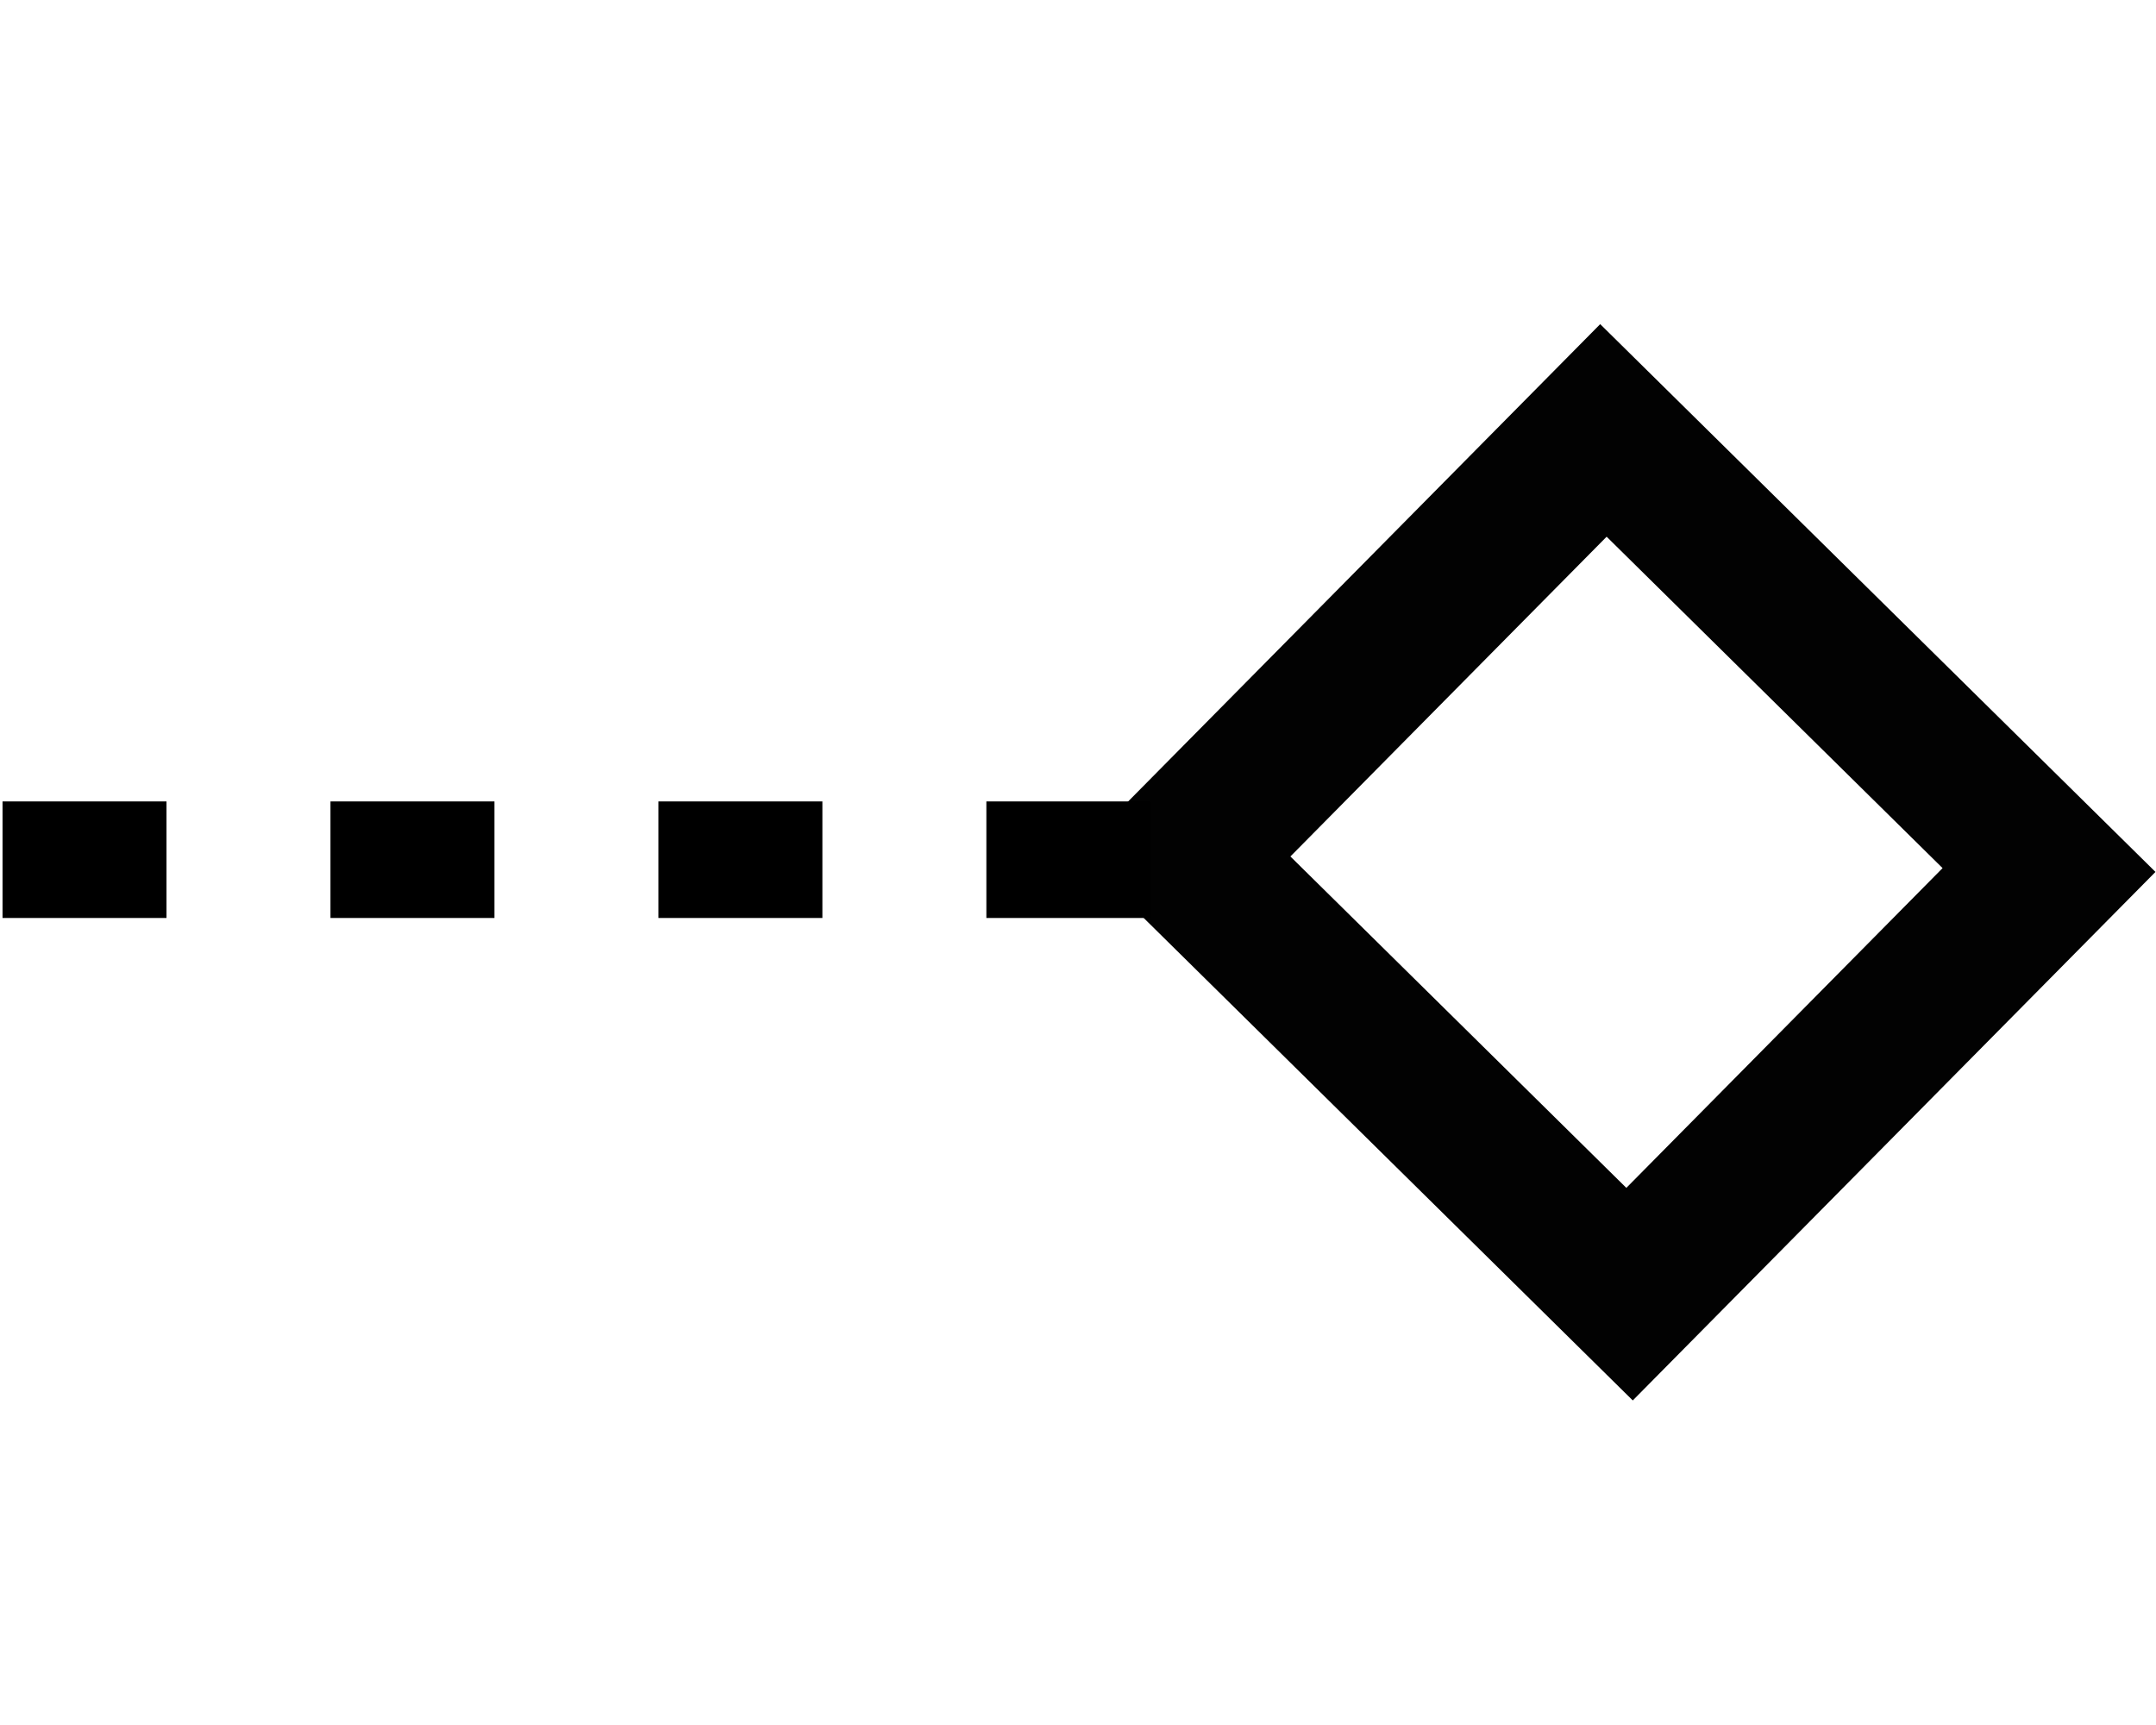
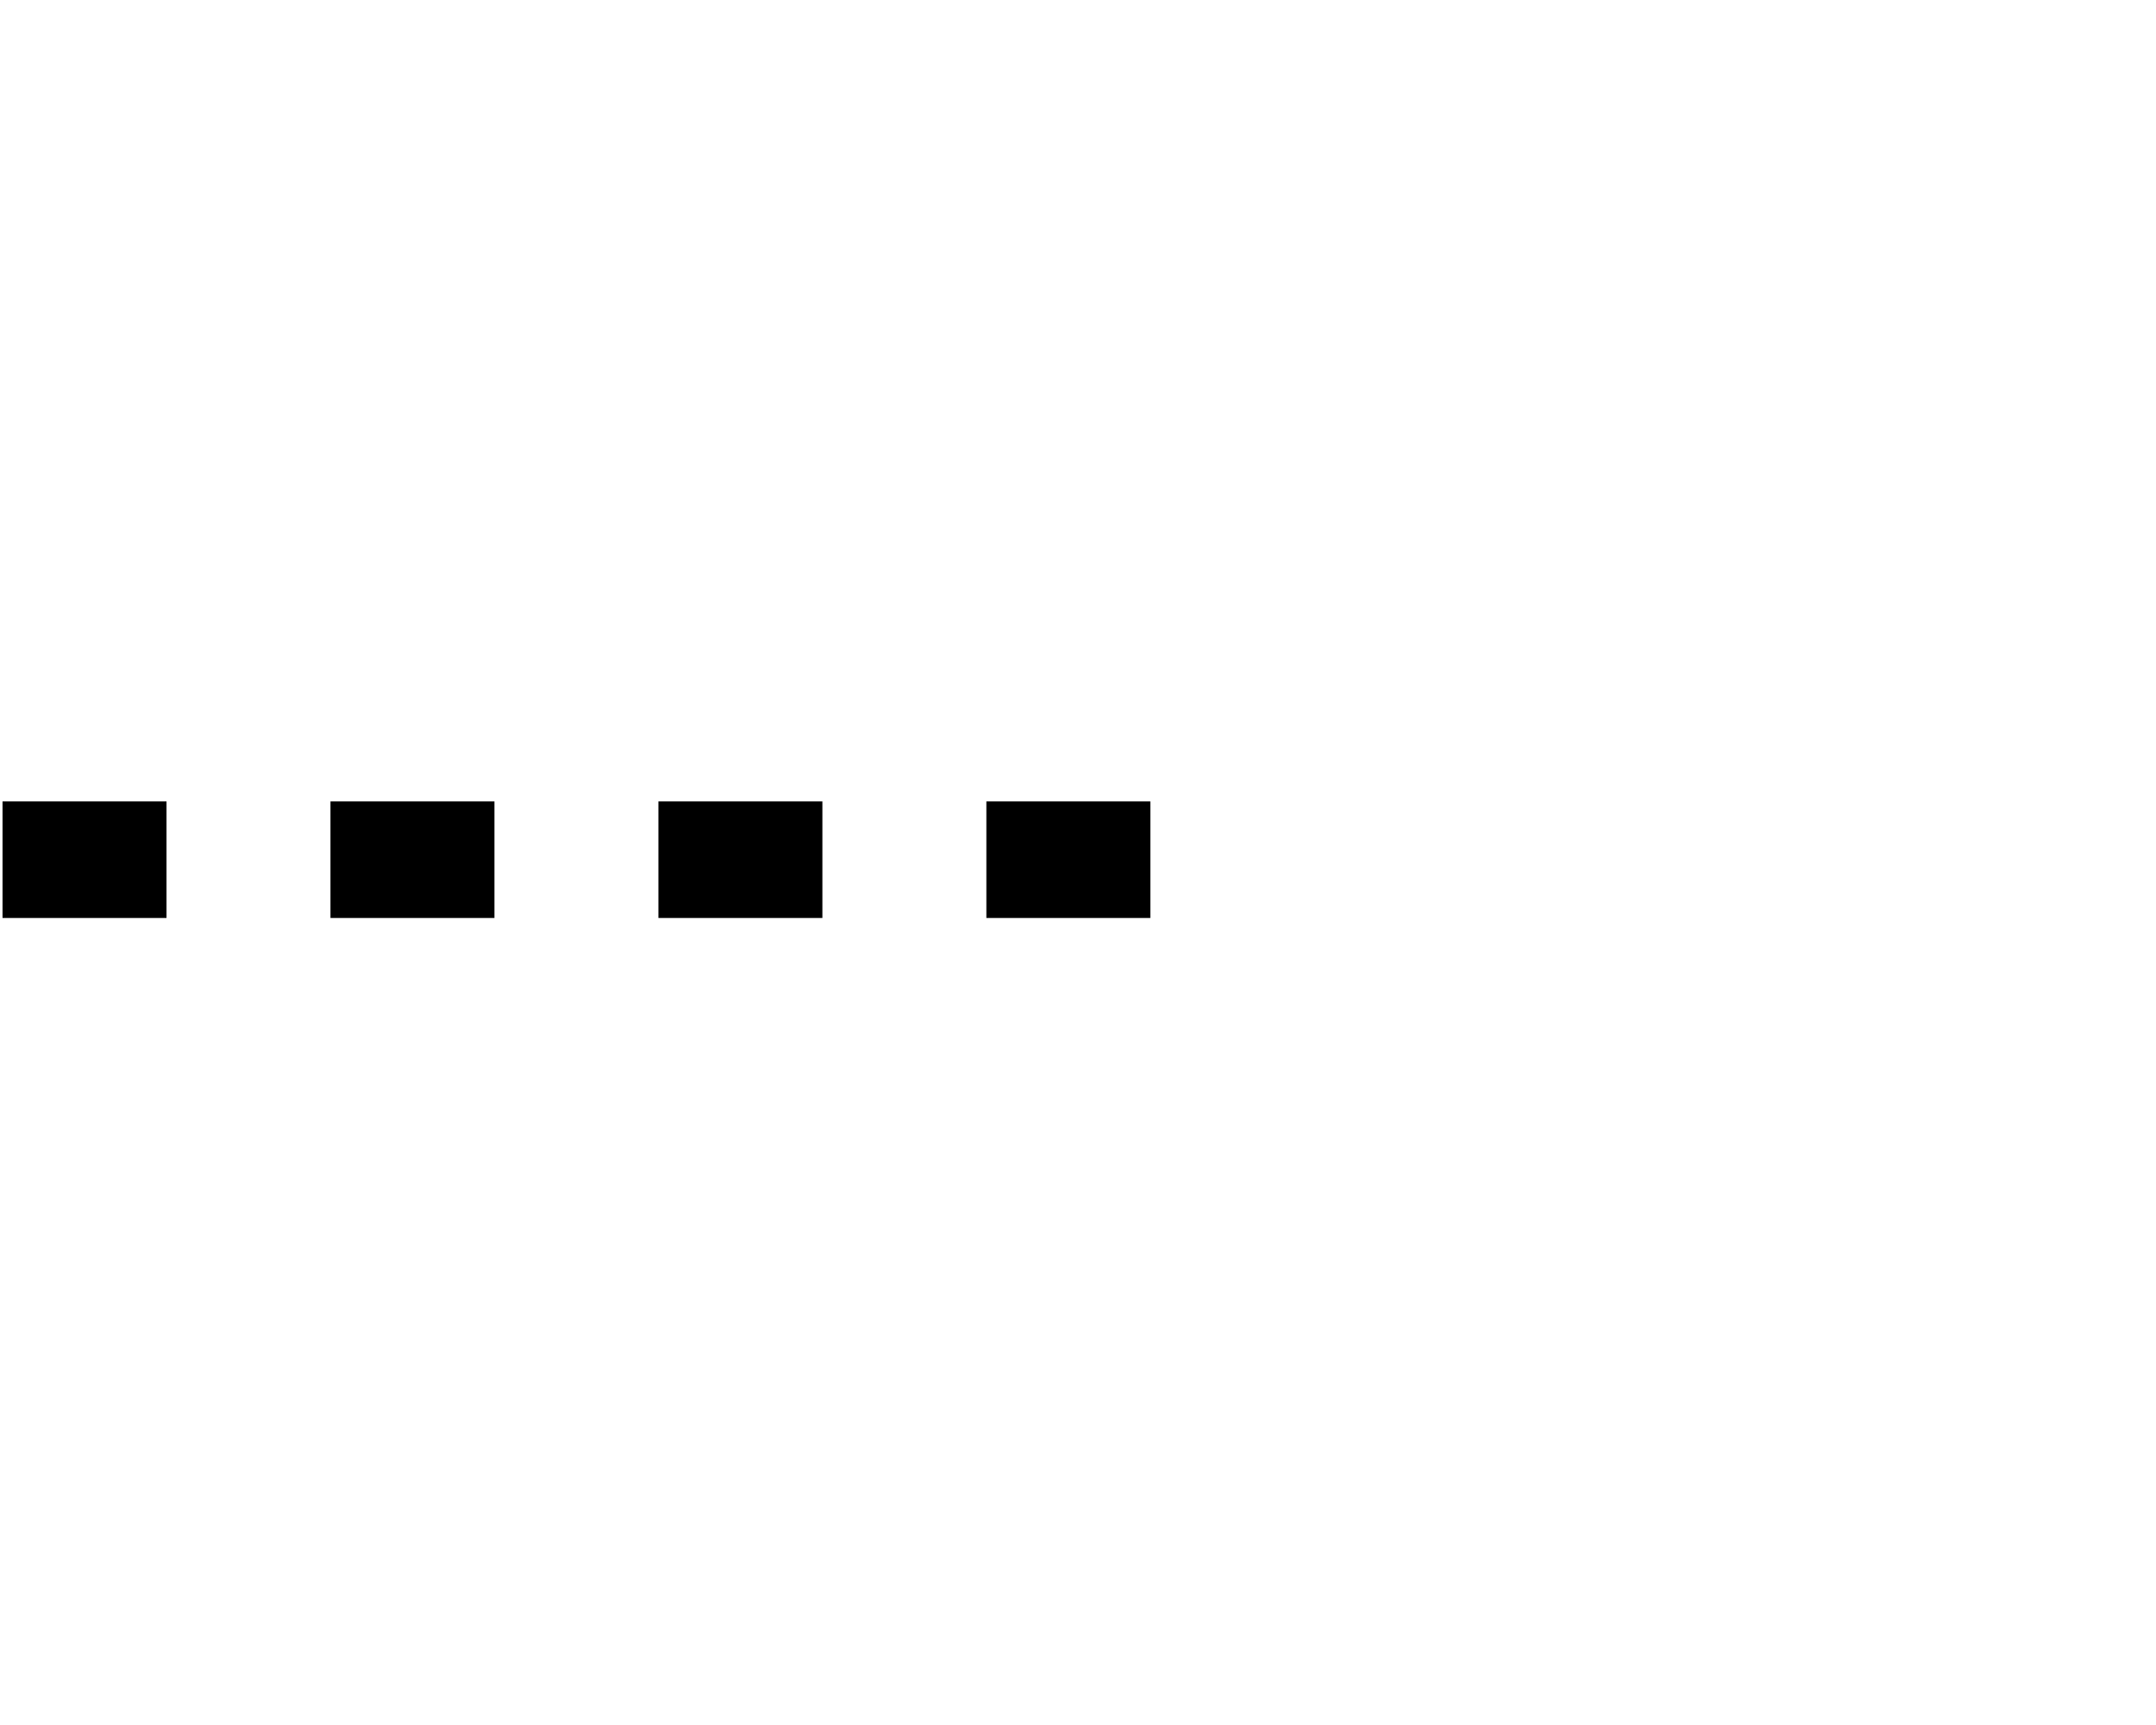
<svg xmlns="http://www.w3.org/2000/svg" xmlns:ns1="http://sodipodi.sourceforge.net/DTD/sodipodi-0.dtd" xmlns:ns2="http://www.inkscape.org/namespaces/inkscape" version="1.1" width="60" height="48" viewBox="-0.5 -0.5 185 55" content="&lt;mxfile host=&quot;app.diagrams.net&quot; modified=&quot;2022-06-22T07:56:18.126Z&quot; agent=&quot;5.0 (Macintosh; Intel Mac OS X 10_15_7) AppleWebKit/537.36 (KHTML, like Gecko) Chrome/102.0.5.61 Safari/537.36&quot; etag=&quot;wFM03yFF7x8OPk1vmdNb&quot; version=&quot;20.0.2&quot; type=&quot;device&quot;&gt;&lt;diagram id=&quot;bxekbMvESIvHq3f5yQyd&quot; name=&quot;Page-1&quot;&gt;lZTNUoMwFIWfhqUz/EjHLgWrbjo6rY7rSG5JRuAyIRTapzeUBEixVTed5EtycnPOpU4Q5+2TICVbI4XM8V3aOsGD4/vL24X67cChB2GoQSo47ZE3gi0/goaupjWnUFkbJWImeWnDBIsCEmkxIgQ29rYdZvatJUlhBrYJyeb0g1PJenoXuiN/Bp4yc7Pn6pWcmM0aVIxQbCYoWDlBLBBlP8rbGLLOO+NLf+7xwupQmIBC/uXA7j3+XEbrKMDj5phvIoSXtxutsidZrR+si5UH4wAU9L4zUs0KLBSMKKkYdKqemjCZZ3oosC7oacFVs0oK/BpMCxXppYHOHB+fYCImIgV5pW5/MFA1HmAOUhzUuWaMyCTEJukYJiAjku/tMojulHSQG254Ra4K9F3d1N5C6+ieVu1gS1RYiwT0qWkkZ0KBey7k2kK9DzMhNZg8e0SnxP+Rvv97+oJh/lmrcqKGcQnbkiTdSqM+djv8S3HvQUhorwc+D7I9M8QYZJyfBL24EvRPmVomjo6p6fgt9gaPf2jB6hs=&lt;/diagram&gt;&lt;/mxfile&gt;" id="svg2" ns1:docname="unknown-reduced-modulation.svg" ns2:version="1.3.2 (091e20e, 2023-11-25)">
  <ns1:namedview id="namedview2" pagecolor="#ffffff" bordercolor="#000000" borderopacity="0.25" ns2:showpageshadow="2" ns2:pageopacity="0.0" ns2:pagecheckerboard="0" ns2:deskcolor="#d1d1d1" showgrid="false" ns2:zoom="7.2602448" ns2:cx="28.029358" ns2:cy="14.049113" ns2:window-width="1440" ns2:window-height="847" ns2:window-x="0" ns2:window-y="25" ns2:window-maximized="0" ns2:current-layer="svg2" />
  <defs id="defs1" />
  <g id="g2" transform="matrix(0.938,0,0,1,-2.159,-0.24)">
    <path d="M 2,27 H 122" fill="none" stroke="#000000" stroke-width="10" stroke-miterlimit="10" stroke-dasharray="15, 15" pointer-events="stroke" id="path1" />
  </g>
-   <path ns1:type="star" style="opacity:0.99;fill:none;fill-opacity:1;stroke:#000000;stroke-width:1.243;stroke-miterlimit:4;stroke-dasharray:none;stroke-opacity:1" id="path4229" ns1:sides="4" ns1:cx="233.50488" ns1:cy="271.1835" ns1:r1="3.5714285" ns1:r2="1.7857143" ns1:arg1="0.64350111" ns1:arg2="1.4288993" ns2:flatsided="true" ns2:rounded="0" ns2:randomized="0" d="m 236.362,273.326 -5,0.714 -0.714,-5 5,-0.714 z" transform="matrix(6.487,8.411,-8.125,6.077,826.821,-3585.008)" />
</svg>